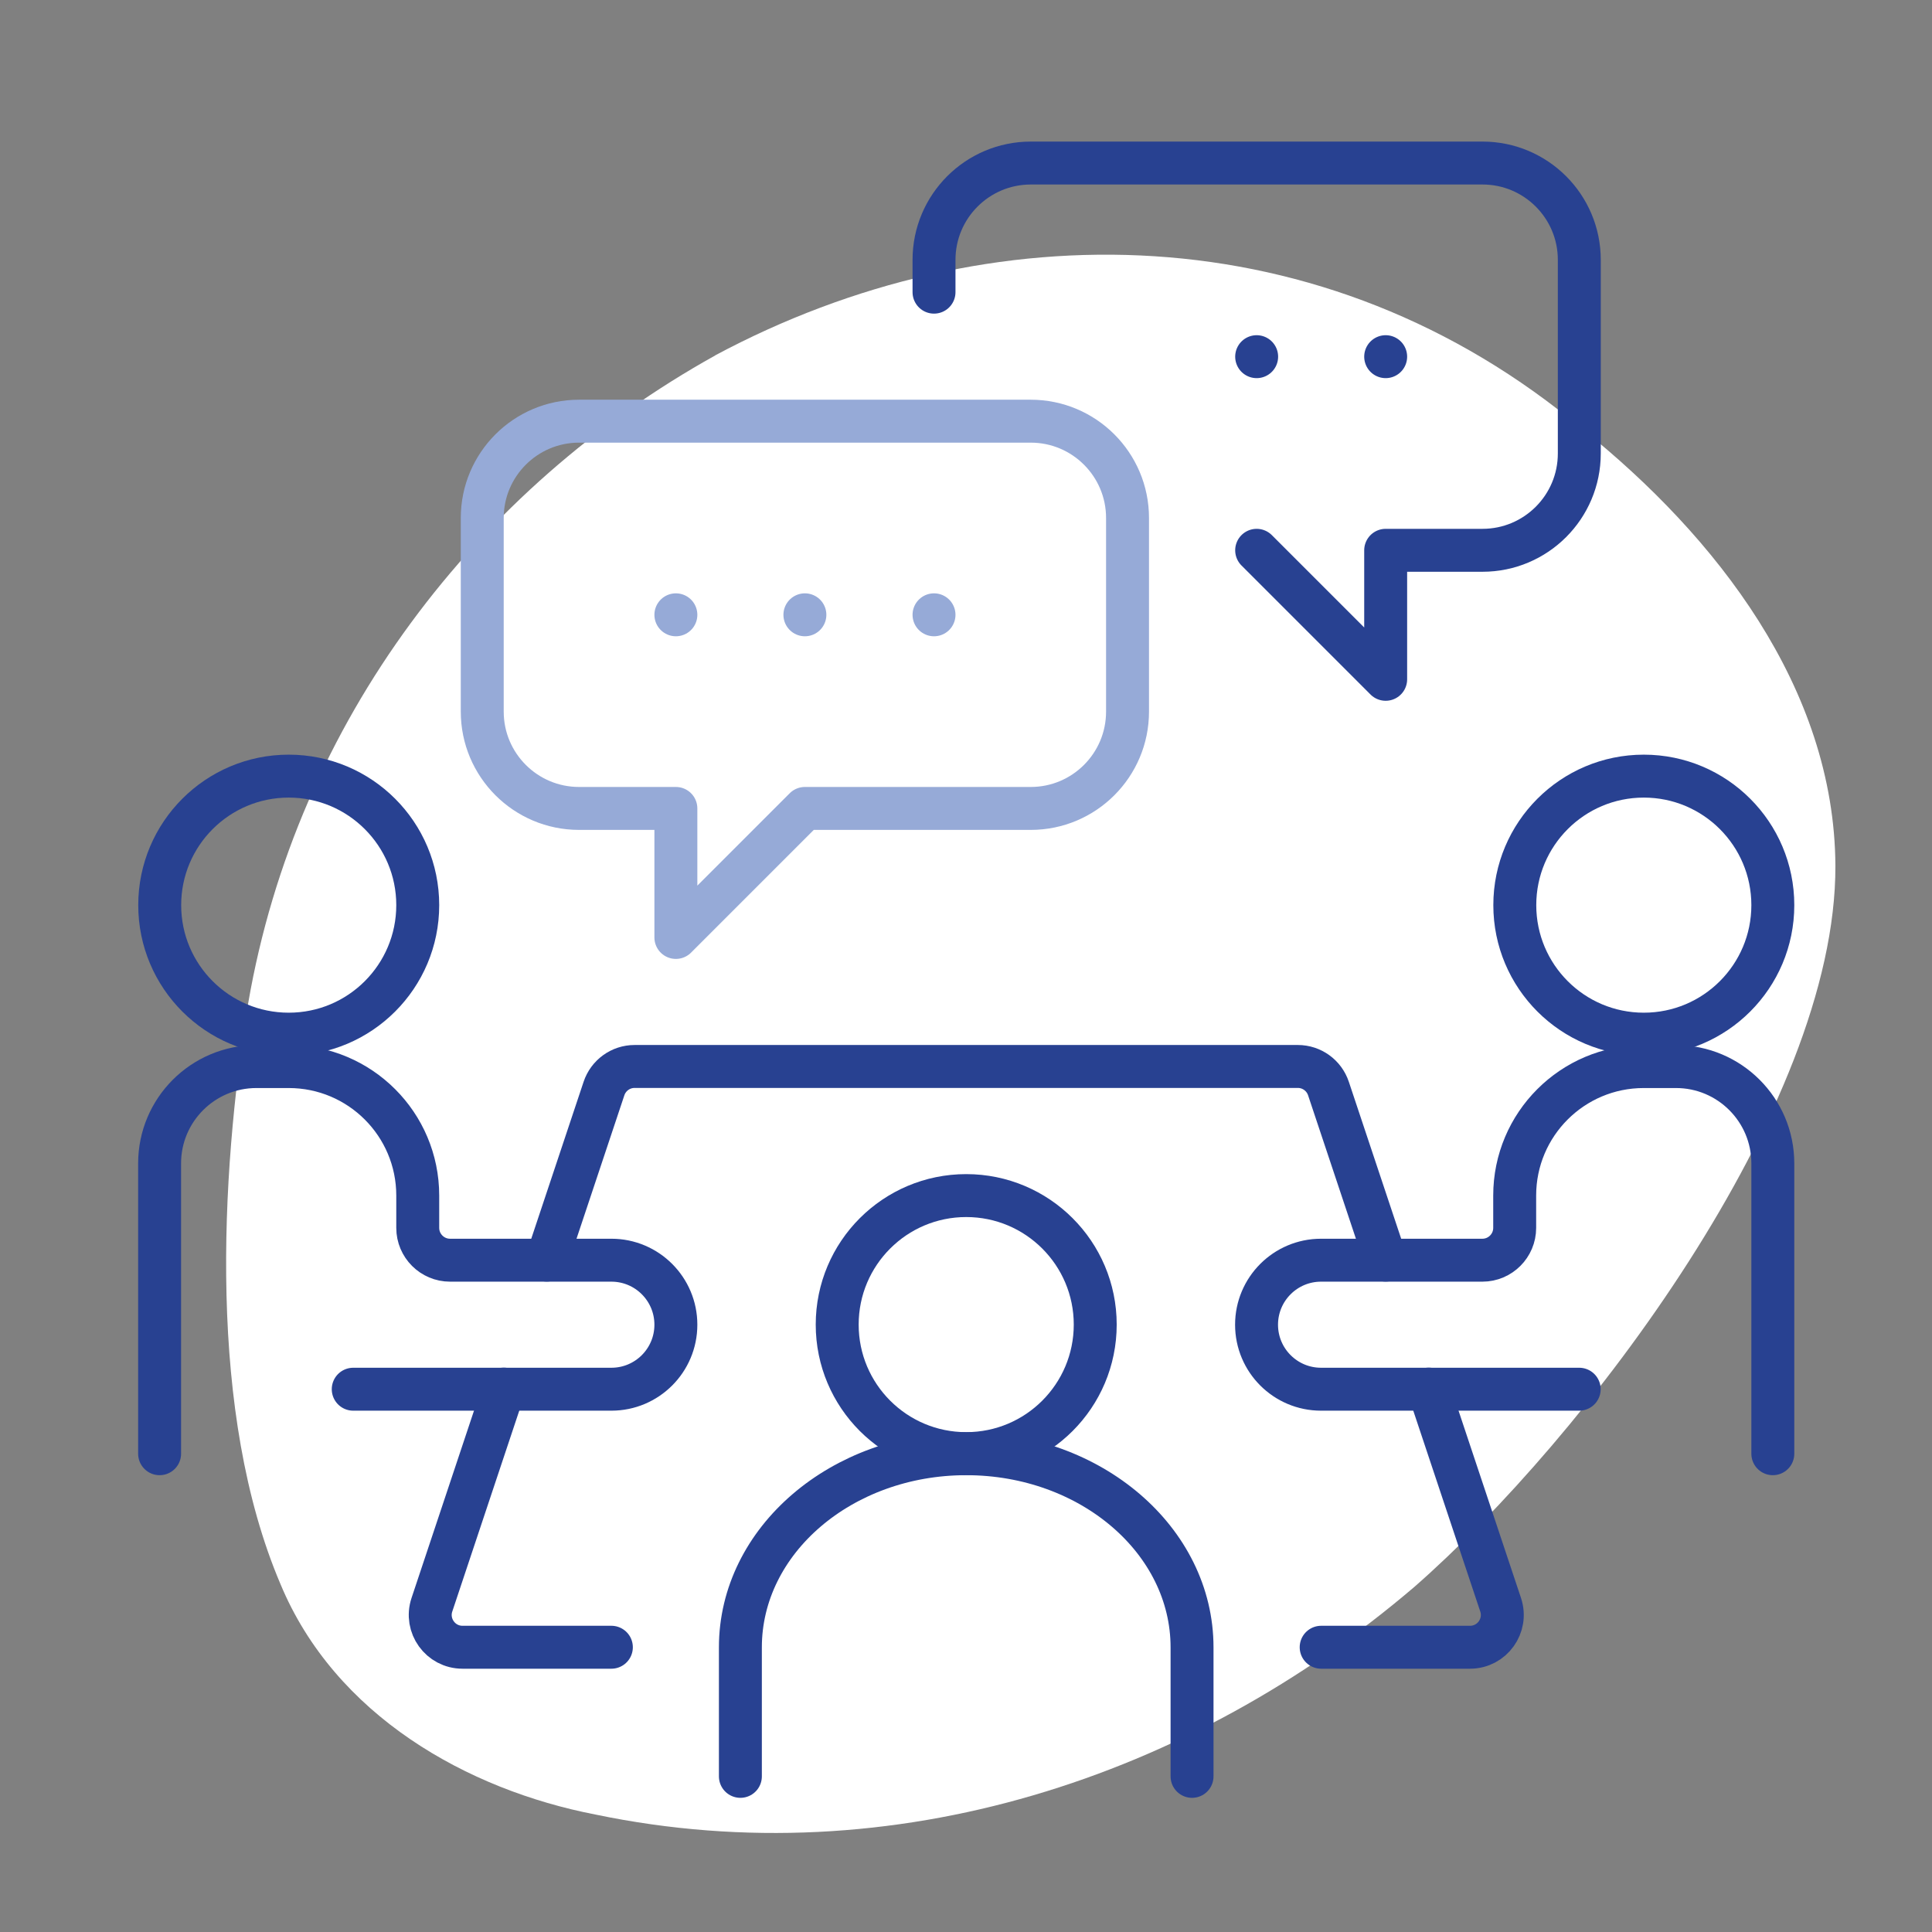
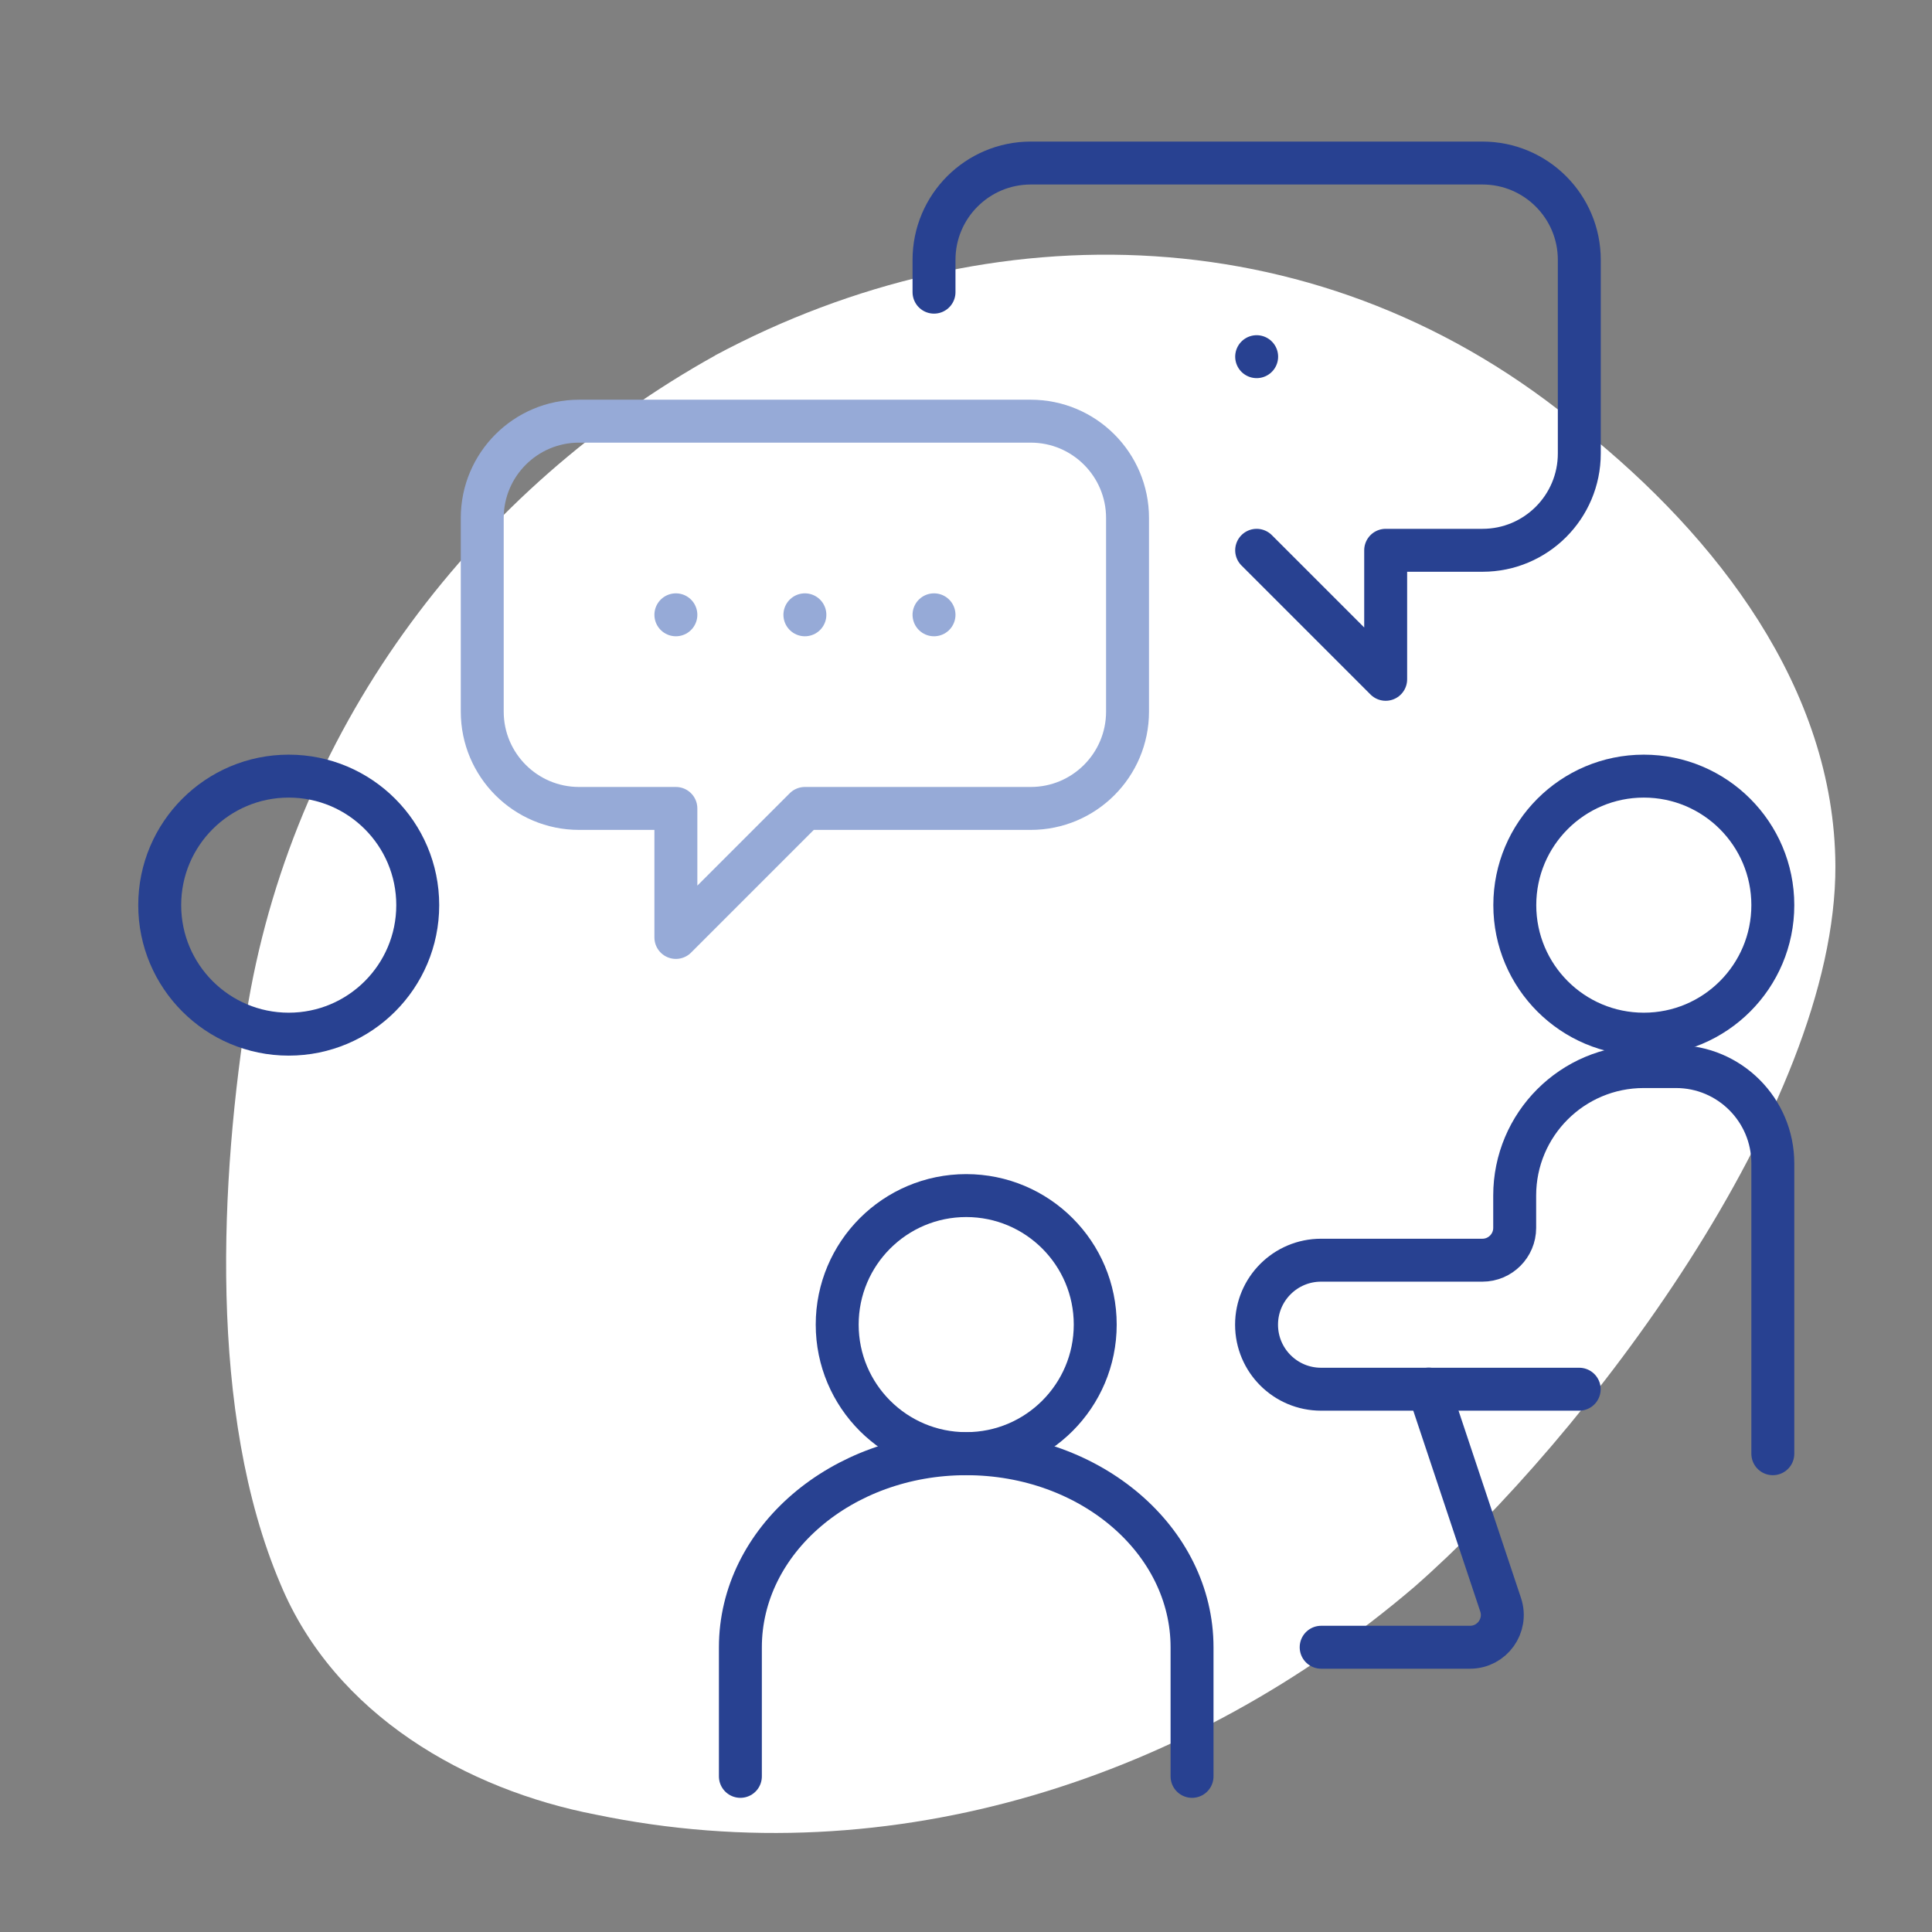
<svg xmlns="http://www.w3.org/2000/svg" id="Work" width="180" height="180" viewBox="0 0 180 180">
  <rect x="0" y="0" width="180" height="180" fill="#808080" stroke="none" />
  <path d="M66.63,33.11c25.48-13.64,56.79-13.29,80.84,6.91,12.38,9.94,23.45,24.06,23.53,40.65.07,22.54-23.43,53.36-39.23,67.18-20.75,17.72-48.52,26.99-76.28,21.21-11.95-2.31-24.28-9.23-29.37-21.5-6.74-15.85-5.64-37.78-2.99-54.13,4.53-26.25,21.35-48,43.5-60.31Z" style="fill:#fff;" />
  <path d="M105.05,48.26v18.04c0,4.98-4.04,9.02-9.02,9.02h-21.04l-12.02,12.02v-12.02h-9.02c-4.98,0-9.02-4.04-9.02-9.02v-18.04c0-4.98,4.04-9.02,9.02-9.02h42.08c4.98,0,9.02,4.04,9.02,9.02Z" style="fill:none;" />
-   <path d="M14.87,135.44v-27.05c0-4.98,4.04-9.02,9.02-9.02h3.01c6.64,0,12.02,5.38,12.02,12.02v3.01c0,1.66,1.35,3.01,3.01,3.01h15.03c3.32,0,6.01,2.69,6.01,6.01h0c0,3.32-2.69,6.01-6.01,6.01h-24.05" style="fill:none; stroke:#284191; stroke-linecap:round; stroke-linejoin:round; stroke-width:4px;" />
  <path d="M165.17,135.44v-27.05c0-4.98-4.04-9.02-9.02-9.02h-3.01c-6.64,0-12.02,5.38-12.02,12.02v3.01c0,1.66-1.35,3.01-3.01,3.01h-15.03c-3.32,0-6.01,2.69-6.01,6.01h0c0,3.32,2.69,6.01,6.01,6.01h24.05" style="fill:none; stroke:#284191; stroke-linecap:round; stroke-linejoin:round; stroke-width:4px;" />
  <circle cx="26.9" cy="84.33" r="12.02" style="fill:none; stroke:#284191; stroke-linecap:round; stroke-linejoin:round; stroke-width:4px;" />
  <circle cx="90.02" cy="123.41" r="12.02" style="fill:none; stroke:#284191; stroke-linecap:round; stroke-linejoin:round; stroke-width:4px;" />
  <circle cx="153.15" cy="84.33" r="12.02" style="fill:none; stroke:#284191; stroke-linecap:round; stroke-linejoin:round; stroke-width:4px;" />
  <path d="M123.09,153.47h13.87c2.05,0,3.5-2.01,2.85-3.96l-6.7-20.09" style="fill:none; stroke:#284191; stroke-linecap:round; stroke-linejoin:round; stroke-width:4px;" />
-   <path d="M46.94,129.42l-6.7,20.09c-.65,1.95.8,3.96,2.85,3.96h13.87" style="fill:none; stroke:#284191; stroke-linecap:round; stroke-linejoin:round; stroke-width:4px;" />
-   <path d="M129.1,117.4l-5.33-15.98c-.41-1.23-1.56-2.06-2.85-2.06h-61.8c-1.29,0-2.44.83-2.85,2.06l-5.33,15.98" style="fill:none; stroke:#284191; stroke-linecap:round; stroke-linejoin:round; stroke-width:4px;" />
  <path d="M111.06,165.5v-12.02c0-9.96-9.42-18.04-21.04-18.04s-21.04,8.08-21.04,18.04v12.02" style="fill:none; stroke:#284191; stroke-linecap:round; stroke-linejoin:round; stroke-width:4px;" />
  <path d="M117.08,51.27l12.02,12.02v-12.02h9.02c4.98,0,9.02-4.04,9.02-9.02v-18.04c0-4.98-4.04-9.02-9.02-9.02h-42.08c-4.98,0-9.02,4.04-9.02,9.02v3.01" style="fill:none; stroke:#284191; stroke-linecap:round; stroke-linejoin:round; stroke-width:4px;" />
-   <line x1="129.1" y1="33.23" x2="129.1" y2="33.23" style="fill:none; stroke:#284191; stroke-linecap:round; stroke-linejoin:round; stroke-width:4px;" />
  <line x1="117.08" y1="33.23" x2="117.08" y2="33.23" style="fill:none; stroke:#284191; stroke-linecap:round; stroke-linejoin:round; stroke-width:4px;" />
  <path d="M105.05,48.26v18.04c0,4.98-4.04,9.02-9.02,9.02h-21.04l-12.02,12.02v-12.02h-9.02c-4.98,0-9.02-4.04-9.02-9.02v-18.04c0-4.98,4.04-9.02,9.02-9.02h42.08c4.98,0,9.02,4.04,9.02,9.02Z" style="fill:none; stroke:#96aad7; stroke-linecap:round; stroke-linejoin:round; stroke-width:4px;" />
  <line x1="62.97" y1="57.28" x2="62.97" y2="57.28" style="fill:none; stroke:#96aad7; stroke-linecap:round; stroke-linejoin:round; stroke-width:4px;" />
  <line x1="74.99" y1="57.28" x2="74.99" y2="57.28" style="fill:none; stroke:#96aad7; stroke-linecap:round; stroke-linejoin:round; stroke-width:4px;" />
  <line x1="87.02" y1="57.28" x2="87.02" y2="57.28" style="fill:none; stroke:#96aad7; stroke-linecap:round; stroke-linejoin:round; stroke-width:4px;" />
</svg>